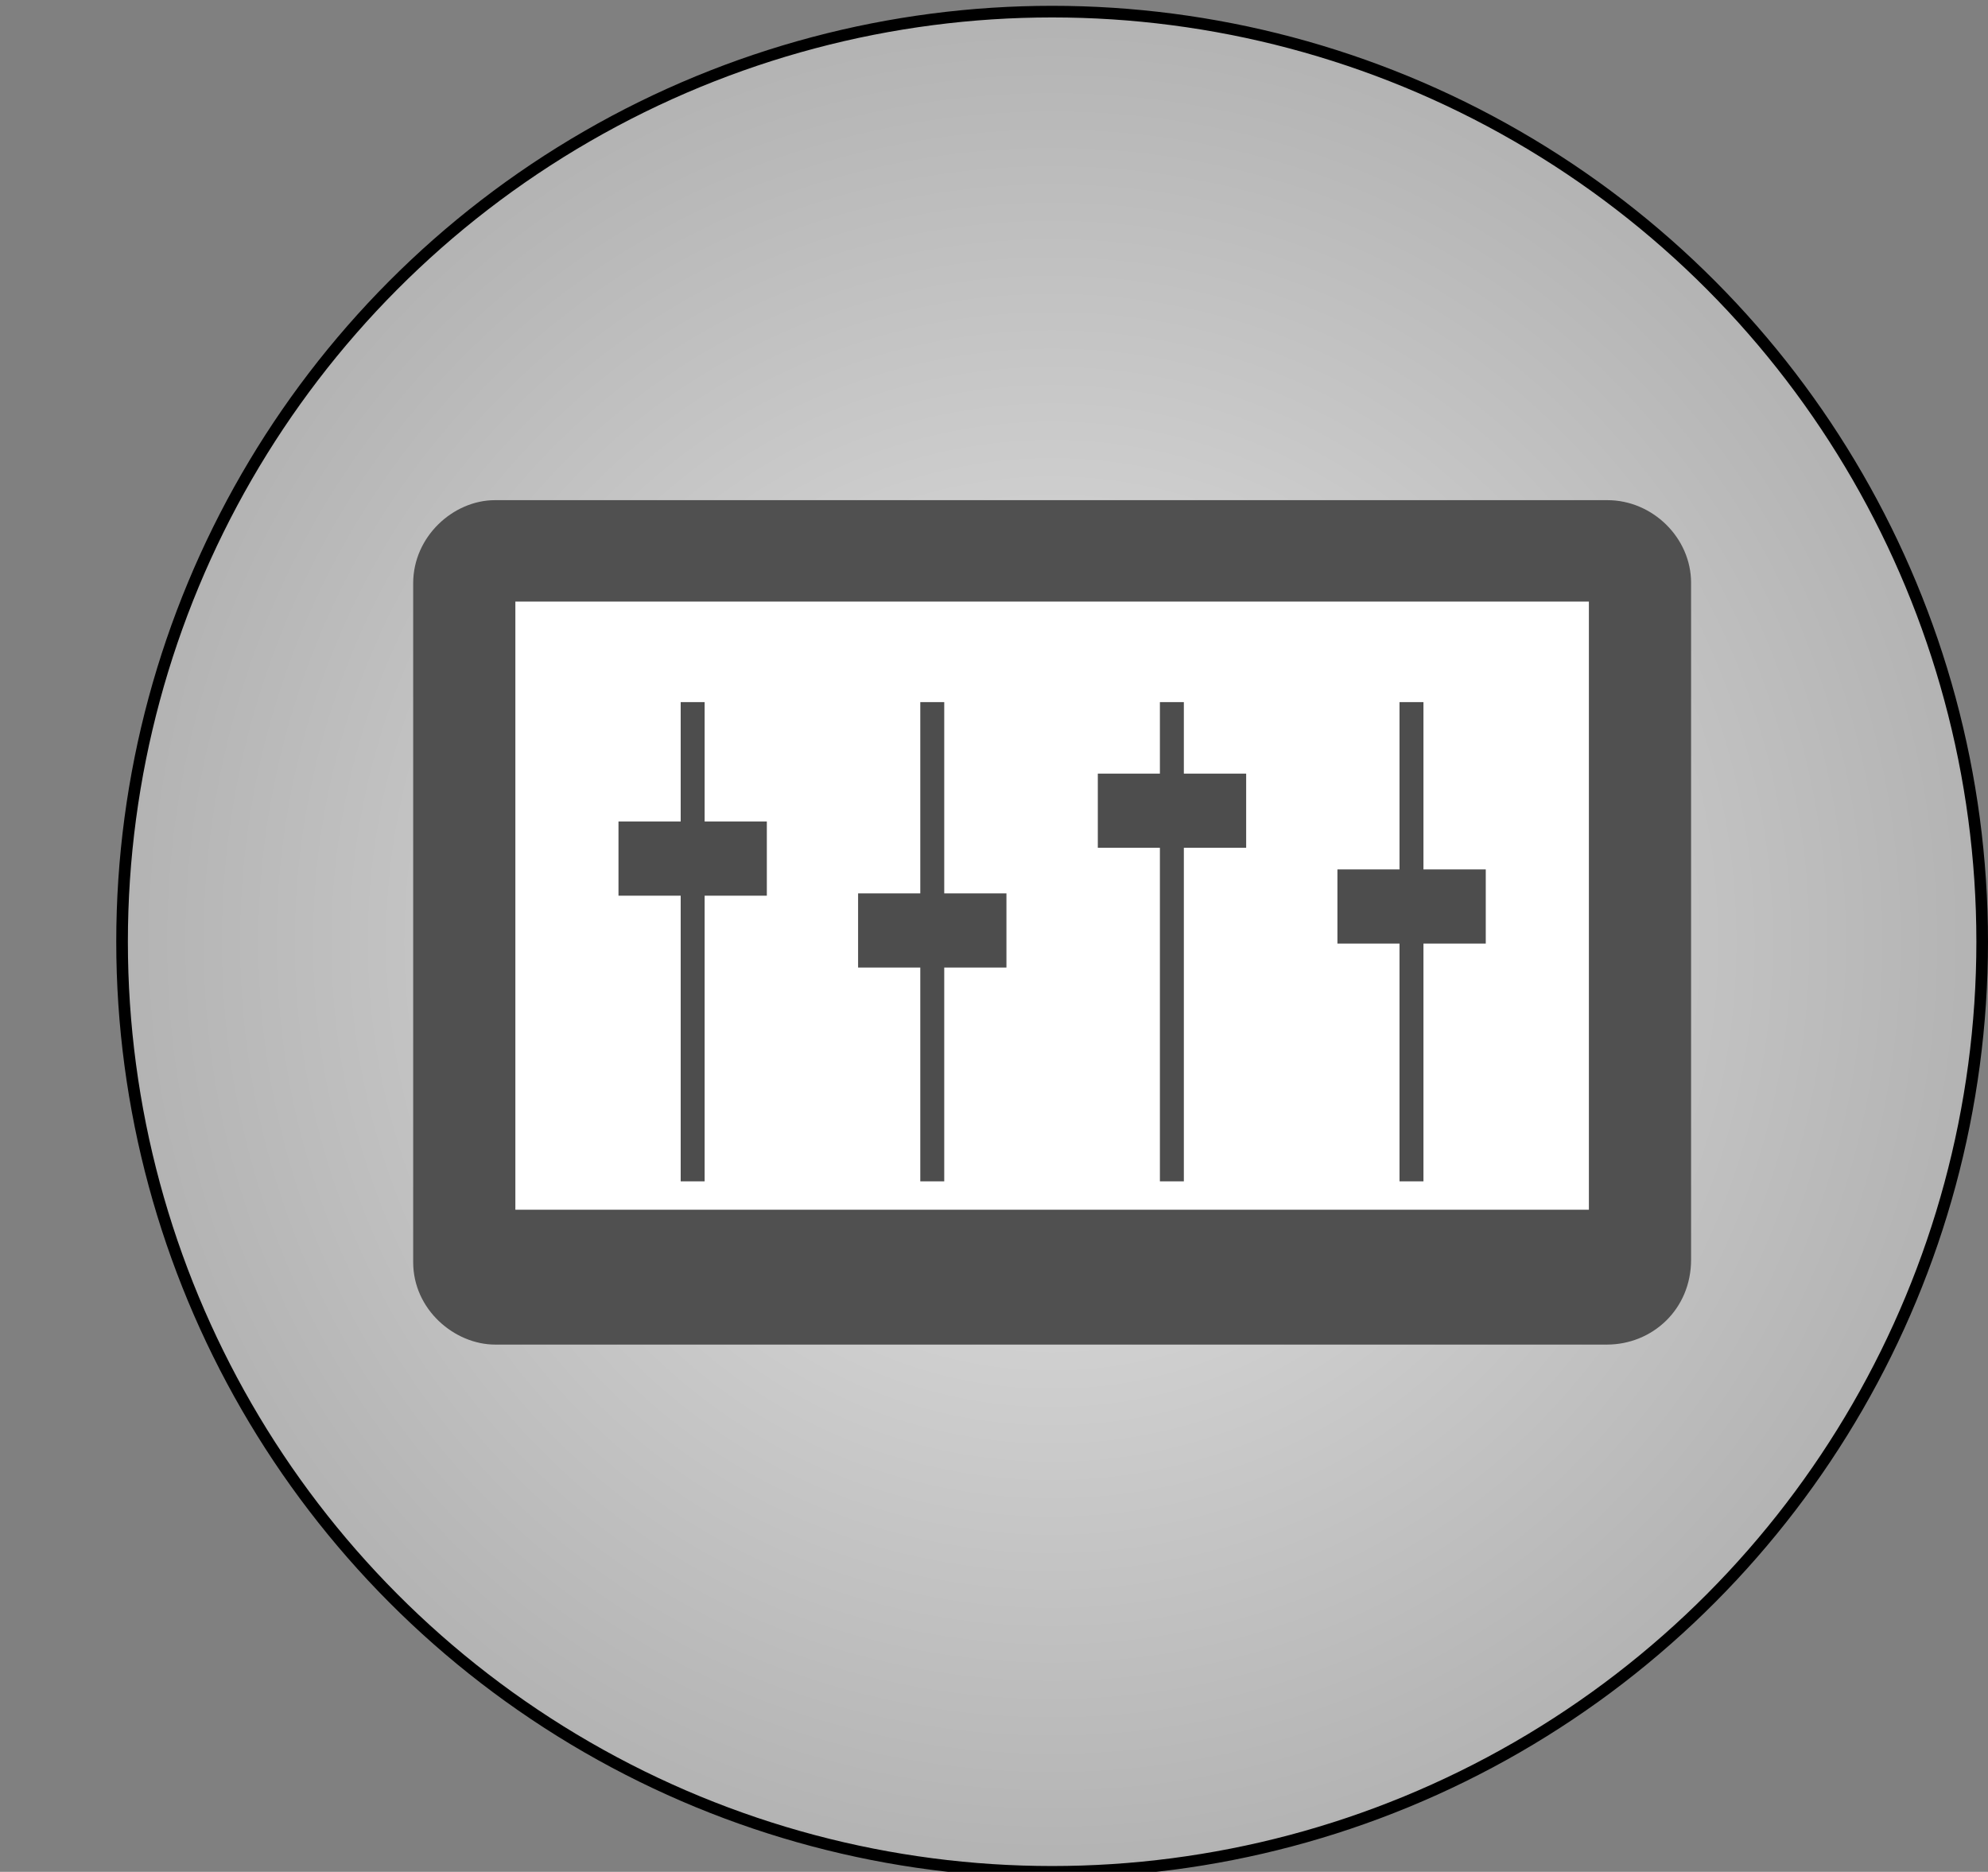
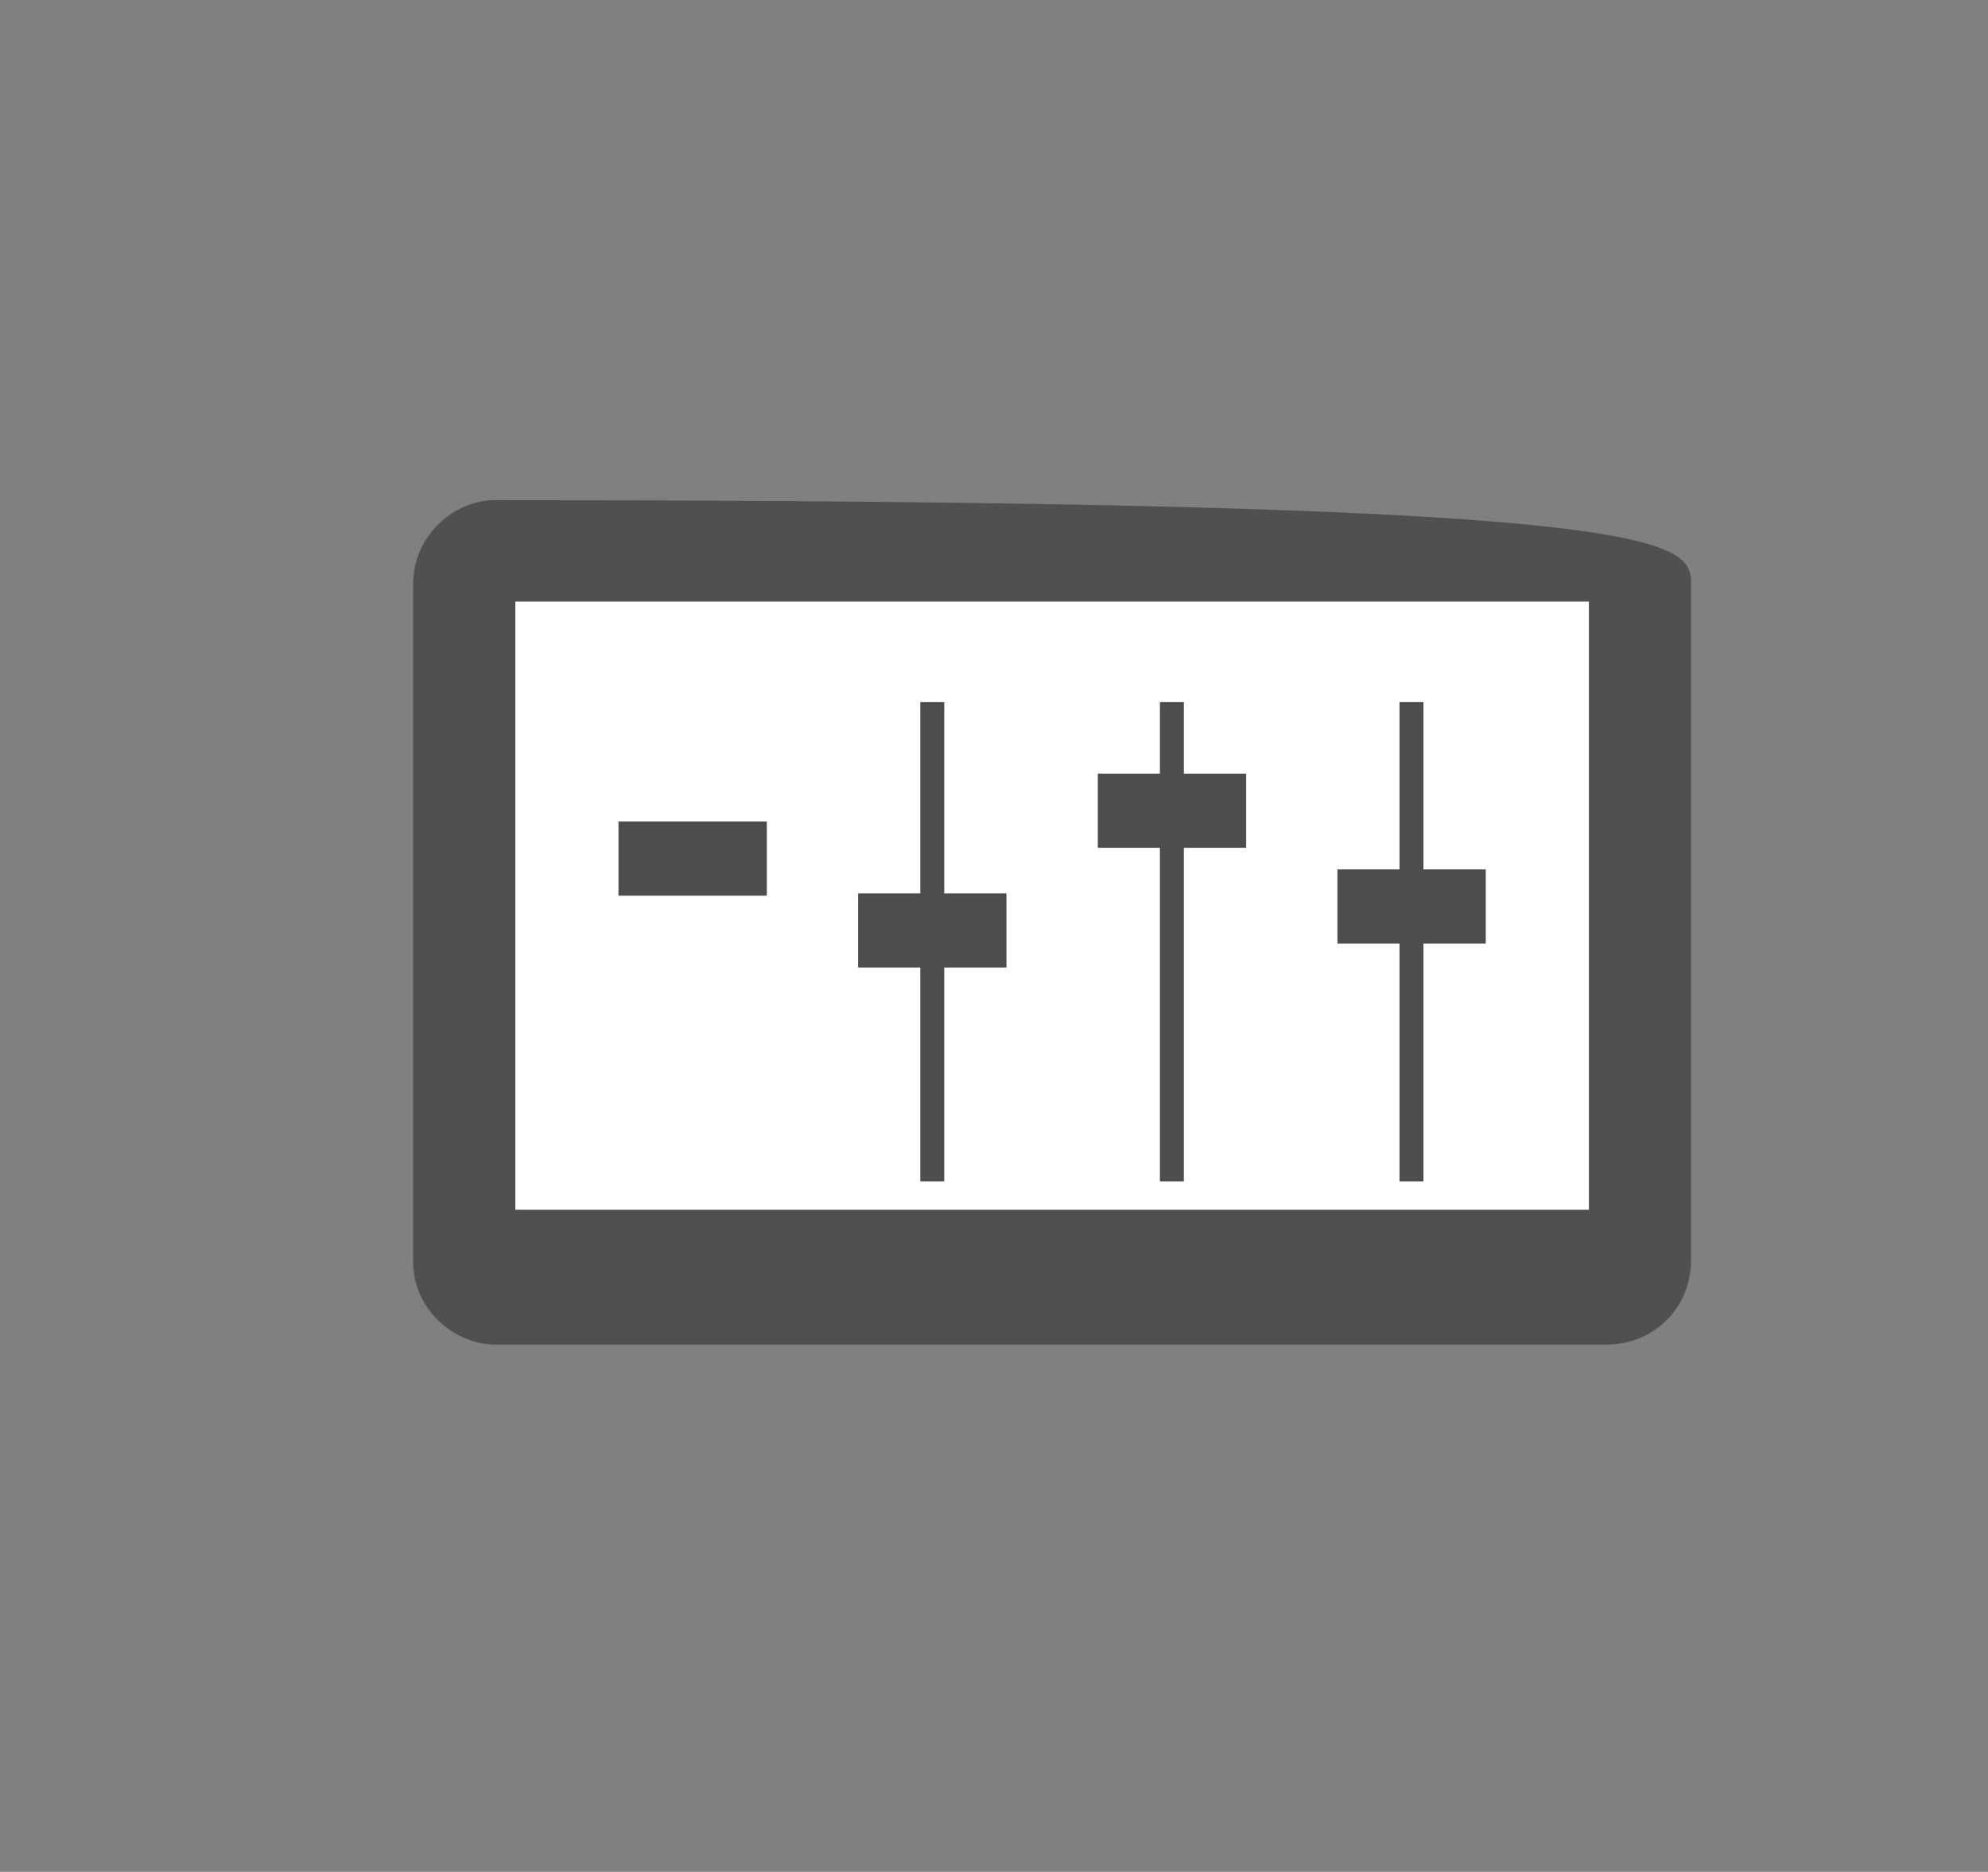
<svg xmlns="http://www.w3.org/2000/svg" version="1.1" width="171px" height="161px" viewBox="-0.5 -0.5 171 161">
  <rect x="-0.5" y="-0.5" width="171" height="161" fill="#808080" stroke="none" />
  <defs>
    <radialGradient x1="0%" y1="0%" x2="0%" y2="0%" id="mx-gradient-e6e6e6-1-b3b3b3-1-r-0">
      <stop offset="0%" style="stop-color: rgb(230, 230, 230); stop-opacity: 1;" />
      <stop offset="100%" style="stop-color: rgb(179, 179, 179); stop-opacity: 1;" />
    </radialGradient>
  </defs>
  <g>
    <g data-cell-id="0">
      <g data-cell-id="1">
        <g data-cell-id="Y29oTbhkMkJs71JeovbR-169" />
        <g data-cell-id="Y29oTbhkMkJs71JeovbR-80">
          <g data-cell-id="Y29oTbhkMkJs71JeovbR-81" />
        </g>
        <g data-cell-id="qAJPv7254de99FoAMy1l-186" />
        <g data-cell-id="qAJPv7254de99FoAMy1l-26" />
        <g data-cell-id="qAJPv7254de99FoAMy1l-98" />
        <g data-cell-id="qAJPv7254de99FoAMy1l-99" />
        <g data-cell-id="qAJPv7254de99FoAMy1l-100" />
        <g data-cell-id="qAJPv7254de99FoAMy1l-101" />
        <g data-cell-id="qAJPv7254de99FoAMy1l-102" />
        <g data-cell-id="qAJPv7254de99FoAMy1l-103" />
        <g data-cell-id="qAJPv7254de99FoAMy1l-104" />
        <g data-cell-id="qAJPv7254de99FoAMy1l-106" />
        <g data-cell-id="qAJPv7254de99FoAMy1l-111" />
        <g data-cell-id="qAJPv7254de99FoAMy1l-125" />
        <g data-cell-id="qAJPv7254de99FoAMy1l-128">
          <g data-cell-id="qAJPv7254de99FoAMy1l-126" />
          <g data-cell-id="qAJPv7254de99FoAMy1l-127" />
        </g>
        <g data-cell-id="qAJPv7254de99FoAMy1l-179">
          <g data-cell-id="qAJPv7254de99FoAMy1l-124" />
          <g data-cell-id="qAJPv7254de99FoAMy1l-132" />
        </g>
        <g data-cell-id="qAJPv7254de99FoAMy1l-183" />
        <g data-cell-id="qAJPv7254de99FoAMy1l-258">
          <g data-cell-id="qAJPv7254de99FoAMy1l-236" />
          <g data-cell-id="qAJPv7254de99FoAMy1l-244">
            <g data-cell-id="qAJPv7254de99FoAMy1l-245">
              <g data-cell-id="qAJPv7254de99FoAMy1l-246" />
              <g data-cell-id="qAJPv7254de99FoAMy1l-247" />
            </g>
            <g data-cell-id="qAJPv7254de99FoAMy1l-248">
              <g data-cell-id="qAJPv7254de99FoAMy1l-249" />
              <g data-cell-id="qAJPv7254de99FoAMy1l-250" />
            </g>
            <g data-cell-id="qAJPv7254de99FoAMy1l-251">
              <g data-cell-id="qAJPv7254de99FoAMy1l-252" />
              <g data-cell-id="qAJPv7254de99FoAMy1l-253" />
            </g>
            <g data-cell-id="qAJPv7254de99FoAMy1l-254">
              <g data-cell-id="qAJPv7254de99FoAMy1l-255" />
              <g data-cell-id="qAJPv7254de99FoAMy1l-256" />
            </g>
          </g>
        </g>
        <g data-cell-id="qAJPv7254de99FoAMy1l-274">
          <g data-cell-id="qAJPv7254de99FoAMy1l-4" />
          <g data-cell-id="qAJPv7254de99FoAMy1l-205">
            <g data-cell-id="qAJPv7254de99FoAMy1l-194">
              <g data-cell-id="qAJPv7254de99FoAMy1l-190" />
              <g data-cell-id="qAJPv7254de99FoAMy1l-193" />
            </g>
            <g data-cell-id="qAJPv7254de99FoAMy1l-195">
              <g data-cell-id="qAJPv7254de99FoAMy1l-196" />
              <g data-cell-id="qAJPv7254de99FoAMy1l-197" />
            </g>
            <g data-cell-id="qAJPv7254de99FoAMy1l-198">
              <g data-cell-id="qAJPv7254de99FoAMy1l-199" />
              <g data-cell-id="qAJPv7254de99FoAMy1l-200" />
            </g>
            <g data-cell-id="qAJPv7254de99FoAMy1l-202">
              <g data-cell-id="qAJPv7254de99FoAMy1l-203" />
              <g data-cell-id="qAJPv7254de99FoAMy1l-204" />
            </g>
          </g>
        </g>
        <g data-cell-id="qAJPv7254de99FoAMy1l-153">
          <g data-cell-id="qAJPv7254de99FoAMy1l-154">
            <g data-cell-id="qAJPv7254de99FoAMy1l-156" />
            <g data-cell-id="qAJPv7254de99FoAMy1l-157" />
            <g data-cell-id="qAJPv7254de99FoAMy1l-158" />
            <g data-cell-id="qAJPv7254de99FoAMy1l-159" />
          </g>
          <g data-cell-id="qAJPv7254de99FoAMy1l-160">
            <g data-cell-id="qAJPv7254de99FoAMy1l-161" />
            <g data-cell-id="qAJPv7254de99FoAMy1l-162" />
            <g data-cell-id="qAJPv7254de99FoAMy1l-163" />
            <g data-cell-id="qAJPv7254de99FoAMy1l-164" />
            <g data-cell-id="qAJPv7254de99FoAMy1l-165" />
          </g>
          <g data-cell-id="qAJPv7254de99FoAMy1l-166">
            <g data-cell-id="qAJPv7254de99FoAMy1l-167" />
            <g data-cell-id="qAJPv7254de99FoAMy1l-168" />
            <g data-cell-id="qAJPv7254de99FoAMy1l-169" />
            <g data-cell-id="qAJPv7254de99FoAMy1l-170" />
            <g data-cell-id="qAJPv7254de99FoAMy1l-171" />
          </g>
        </g>
        <g data-cell-id="qAJPv7254de99FoAMy1l-278">
          <g data-cell-id="qAJPv7254de99FoAMy1l-243" />
          <g data-cell-id="qAJPv7254de99FoAMy1l-221">
            <g data-cell-id="qAJPv7254de99FoAMy1l-222">
              <g data-cell-id="qAJPv7254de99FoAMy1l-223" />
              <g data-cell-id="qAJPv7254de99FoAMy1l-224" />
            </g>
            <g data-cell-id="qAJPv7254de99FoAMy1l-225">
              <g data-cell-id="qAJPv7254de99FoAMy1l-226" />
              <g data-cell-id="qAJPv7254de99FoAMy1l-227" />
            </g>
            <g data-cell-id="qAJPv7254de99FoAMy1l-228">
              <g data-cell-id="qAJPv7254de99FoAMy1l-229" />
              <g data-cell-id="qAJPv7254de99FoAMy1l-230" />
            </g>
            <g data-cell-id="qAJPv7254de99FoAMy1l-231">
              <g data-cell-id="qAJPv7254de99FoAMy1l-232" />
              <g data-cell-id="qAJPv7254de99FoAMy1l-233" />
            </g>
          </g>
        </g>
        <g data-cell-id="qAJPv7254de99FoAMy1l-279">
          <g data-cell-id="qAJPv7254de99FoAMy1l-259" />
          <g data-cell-id="qAJPv7254de99FoAMy1l-273" />
        </g>
        <g data-cell-id="qAJPv7254de99FoAMy1l-280">
          <g data-cell-id="qAJPv7254de99FoAMy1l-235" />
          <g data-cell-id="qAJPv7254de99FoAMy1l-188" />
        </g>
        <g data-cell-id="qAJPv7254de99FoAMy1l-282" />
        <g data-cell-id="qAJPv7254de99FoAMy1l-284" />
        <g data-cell-id="qAJPv7254de99FoAMy1l-288" />
        <g data-cell-id="qAJPv7254de99FoAMy1l-289" />
        <g data-cell-id="qAJPv7254de99FoAMy1l-290" />
        <g data-cell-id="qAJPv7254de99FoAMy1l-293" />
        <g data-cell-id="qAJPv7254de99FoAMy1l-294" />
        <g data-cell-id="qAJPv7254de99FoAMy1l-295" />
        <g data-cell-id="Y29oTbhkMkJs71JeovbR-101" />
        <g data-cell-id="qAJPv7254de99FoAMy1l-28">
          <g data-cell-id="qAJPv7254de99FoAMy1l-29" />
          <g data-cell-id="qAJPv7254de99FoAMy1l-30" />
          <g data-cell-id="qAJPv7254de99FoAMy1l-31" />
        </g>
        <g data-cell-id="qAJPv7254de99FoAMy1l-32">
          <g data-cell-id="qAJPv7254de99FoAMy1l-33">
            <g data-cell-id="qAJPv7254de99FoAMy1l-34" />
            <g data-cell-id="qAJPv7254de99FoAMy1l-35">
              <g data-cell-id="qAJPv7254de99FoAMy1l-36" />
              <g data-cell-id="qAJPv7254de99FoAMy1l-37" />
              <g data-cell-id="qAJPv7254de99FoAMy1l-38" />
              <g data-cell-id="qAJPv7254de99FoAMy1l-39" />
            </g>
          </g>
          <g data-cell-id="qAJPv7254de99FoAMy1l-40">
            <g data-cell-id="qAJPv7254de99FoAMy1l-41" />
            <g data-cell-id="qAJPv7254de99FoAMy1l-42">
              <g data-cell-id="qAJPv7254de99FoAMy1l-43" />
              <g data-cell-id="qAJPv7254de99FoAMy1l-44" />
              <g data-cell-id="qAJPv7254de99FoAMy1l-45" />
              <g data-cell-id="qAJPv7254de99FoAMy1l-46" />
            </g>
          </g>
        </g>
        <g data-cell-id="qAJPv7254de99FoAMy1l-47">
          <g data-cell-id="qAJPv7254de99FoAMy1l-48">
            <g data-cell-id="qAJPv7254de99FoAMy1l-49" />
            <g data-cell-id="qAJPv7254de99FoAMy1l-50" />
            <g data-cell-id="qAJPv7254de99FoAMy1l-51" />
            <g data-cell-id="qAJPv7254de99FoAMy1l-52" />
            <g data-cell-id="qAJPv7254de99FoAMy1l-53" />
          </g>
          <g data-cell-id="qAJPv7254de99FoAMy1l-54">
            <g data-cell-id="qAJPv7254de99FoAMy1l-55" />
            <g data-cell-id="qAJPv7254de99FoAMy1l-56" />
            <g data-cell-id="qAJPv7254de99FoAMy1l-57" />
            <g data-cell-id="qAJPv7254de99FoAMy1l-58" />
            <g data-cell-id="qAJPv7254de99FoAMy1l-59" />
          </g>
          <g data-cell-id="qAJPv7254de99FoAMy1l-60">
            <g data-cell-id="qAJPv7254de99FoAMy1l-61" />
            <g data-cell-id="qAJPv7254de99FoAMy1l-62" />
            <g data-cell-id="qAJPv7254de99FoAMy1l-63" />
            <g data-cell-id="qAJPv7254de99FoAMy1l-64" />
            <g data-cell-id="qAJPv7254de99FoAMy1l-65" />
          </g>
        </g>
        <g data-cell-id="qAJPv7254de99FoAMy1l-66">
          <g data-cell-id="qAJPv7254de99FoAMy1l-67" />
          <g data-cell-id="qAJPv7254de99FoAMy1l-68">
            <g data-cell-id="qAJPv7254de99FoAMy1l-69" />
            <g data-cell-id="qAJPv7254de99FoAMy1l-70" />
          </g>
          <g data-cell-id="qAJPv7254de99FoAMy1l-71" />
        </g>
        <g data-cell-id="qAJPv7254de99FoAMy1l-115" />
        <g data-cell-id="Y29oTbhkMkJs71JeovbR-104">
          <g data-cell-id="Y29oTbhkMkJs71JeovbR-105" />
          <g data-cell-id="Y29oTbhkMkJs71JeovbR-106">
            <g data-cell-id="Y29oTbhkMkJs71JeovbR-107" />
            <g data-cell-id="Y29oTbhkMkJs71JeovbR-108" />
          </g>
          <g data-cell-id="Y29oTbhkMkJs71JeovbR-109" />
        </g>
        <g data-cell-id="Y29oTbhkMkJs71JeovbR-163" />
        <g data-cell-id="Y29oTbhkMkJs71JeovbR-243">
          <g data-cell-id="Y29oTbhkMkJs71JeovbR-227" />
          <g data-cell-id="Y29oTbhkMkJs71JeovbR-225">
            <g data-cell-id="Y29oTbhkMkJs71JeovbR-62">
              <g data-cell-id="Y29oTbhkMkJs71JeovbR-63">
                <g data-cell-id="Y29oTbhkMkJs71JeovbR-64" />
                <g data-cell-id="Y29oTbhkMkJs71JeovbR-65" />
                <g data-cell-id="Y29oTbhkMkJs71JeovbR-66" />
                <g data-cell-id="Y29oTbhkMkJs71JeovbR-67" />
              </g>
              <g data-cell-id="Y29oTbhkMkJs71JeovbR-68">
                <g data-cell-id="Y29oTbhkMkJs71JeovbR-69" />
                <g data-cell-id="Y29oTbhkMkJs71JeovbR-70" />
                <g data-cell-id="Y29oTbhkMkJs71JeovbR-71" />
                <g data-cell-id="Y29oTbhkMkJs71JeovbR-72" />
                <g data-cell-id="Y29oTbhkMkJs71JeovbR-73" />
              </g>
              <g data-cell-id="Y29oTbhkMkJs71JeovbR-74">
                <g data-cell-id="Y29oTbhkMkJs71JeovbR-75" />
                <g data-cell-id="Y29oTbhkMkJs71JeovbR-76" />
                <g data-cell-id="Y29oTbhkMkJs71JeovbR-77" />
                <g data-cell-id="Y29oTbhkMkJs71JeovbR-78" />
                <g data-cell-id="Y29oTbhkMkJs71JeovbR-79" />
              </g>
              <g data-cell-id="Y29oTbhkMkJs71JeovbR-185">
                <g data-cell-id="Y29oTbhkMkJs71JeovbR-186" />
                <g data-cell-id="Y29oTbhkMkJs71JeovbR-187" />
                <g data-cell-id="Y29oTbhkMkJs71JeovbR-188" />
                <g data-cell-id="Y29oTbhkMkJs71JeovbR-189" />
                <g data-cell-id="Y29oTbhkMkJs71JeovbR-190" />
              </g>
            </g>
            <g data-cell-id="Y29oTbhkMkJs71JeovbR-200">
              <g data-cell-id="Y29oTbhkMkJs71JeovbR-201">
                <g data-cell-id="Y29oTbhkMkJs71JeovbR-202" />
                <g data-cell-id="Y29oTbhkMkJs71JeovbR-203" />
                <g data-cell-id="Y29oTbhkMkJs71JeovbR-204" />
                <g data-cell-id="Y29oTbhkMkJs71JeovbR-205" />
              </g>
              <g data-cell-id="Y29oTbhkMkJs71JeovbR-218">
                <g data-cell-id="Y29oTbhkMkJs71JeovbR-219" />
                <g data-cell-id="Y29oTbhkMkJs71JeovbR-220" />
                <g data-cell-id="Y29oTbhkMkJs71JeovbR-221" />
                <g data-cell-id="Y29oTbhkMkJs71JeovbR-222" />
                <g data-cell-id="Y29oTbhkMkJs71JeovbR-223" />
              </g>
            </g>
            <g data-cell-id="Y29oTbhkMkJs71JeovbR-224">
              <g data-cell-id="Y29oTbhkMkJs71JeovbR-173">
                <g data-cell-id="Y29oTbhkMkJs71JeovbR-174" />
                <g data-cell-id="Y29oTbhkMkJs71JeovbR-175">
                  <g data-cell-id="Y29oTbhkMkJs71JeovbR-176" />
                  <g data-cell-id="Y29oTbhkMkJs71JeovbR-177" />
                </g>
                <g data-cell-id="Y29oTbhkMkJs71JeovbR-178" />
              </g>
              <g data-cell-id="Y29oTbhkMkJs71JeovbR-133">
                <g data-cell-id="Y29oTbhkMkJs71JeovbR-134" />
                <g data-cell-id="Y29oTbhkMkJs71JeovbR-135">
                  <g data-cell-id="Y29oTbhkMkJs71JeovbR-136" />
                  <g data-cell-id="Y29oTbhkMkJs71JeovbR-137" />
                </g>
                <g data-cell-id="Y29oTbhkMkJs71JeovbR-138" />
              </g>
              <g data-cell-id="Y29oTbhkMkJs71JeovbR-140">
                <g data-cell-id="Y29oTbhkMkJs71JeovbR-141" />
                <g data-cell-id="Y29oTbhkMkJs71JeovbR-142" />
                <g data-cell-id="Y29oTbhkMkJs71JeovbR-143" />
              </g>
            </g>
          </g>
        </g>
        <g data-cell-id="Y29oTbhkMkJs71JeovbR-256">
          <g data-cell-id="Y29oTbhkMkJs71JeovbR-193" />
          <g data-cell-id="Y29oTbhkMkJs71JeovbR-47">
            <g data-cell-id="Y29oTbhkMkJs71JeovbR-48" />
            <g data-cell-id="Y29oTbhkMkJs71JeovbR-49">
              <g data-cell-id="Y29oTbhkMkJs71JeovbR-50">
                <g data-cell-id="Y29oTbhkMkJs71JeovbR-51" />
                <g data-cell-id="Y29oTbhkMkJs71JeovbR-52" />
              </g>
              <g data-cell-id="Y29oTbhkMkJs71JeovbR-53">
                <g data-cell-id="Y29oTbhkMkJs71JeovbR-54" />
                <g data-cell-id="Y29oTbhkMkJs71JeovbR-55" />
              </g>
              <g data-cell-id="Y29oTbhkMkJs71JeovbR-56">
                <g data-cell-id="Y29oTbhkMkJs71JeovbR-57" />
                <g data-cell-id="Y29oTbhkMkJs71JeovbR-58" />
              </g>
              <g data-cell-id="Y29oTbhkMkJs71JeovbR-59">
                <g data-cell-id="Y29oTbhkMkJs71JeovbR-60" />
                <g data-cell-id="Y29oTbhkMkJs71JeovbR-61" />
              </g>
            </g>
          </g>
        </g>
        <g data-cell-id="Y29oTbhkMkJs71JeovbR-258">
          <g />
          <g data-cell-id="Y29oTbhkMkJs71JeovbR-197">
            <g>
-               <ellipse cx="90" cy="80.5" rx="80" ry="80" fill="url(#mx-gradient-e6e6e6-1-b3b3b3-1-r-0)" stroke="rgb(0, 0, 0)" pointer-events="all" />
-             </g>
+               </g>
          </g>
          <g data-cell-id="Y29oTbhkMkJs71JeovbR-172">
            <g />
            <g data-cell-id="Y29oTbhkMkJs71JeovbR-171">
              <g>
                <rect x="40.03" y="50.01" width="99.93" height="62.46" fill="rgb(255, 255, 255)" stroke="rgb(0, 0, 0)" pointer-events="all" />
              </g>
            </g>
            <g data-cell-id="Y29oTbhkMkJs71JeovbR-33">
              <g>
                <rect x="35.04" y="42.52" width="109.93" height="72.63" fill="none" stroke="none" pointer-events="all" />
-                 <path d="M 43.83 103.55 L 136.17 103.55 L 136.17 51.24 L 43.83 51.24 Z M 42.09 115.15 C 38.61 115.15 35.04 112.15 35.04 108.06 L 35.04 49.67 C 35.04 45.64 38.5 42.52 42.07 42.52 L 137.77 42.52 C 141.64 42.52 144.96 45.75 144.96 49.63 L 144.96 107.85 C 144.96 112.11 141.64 115.15 137.71 115.15 Z" fill="#505050" stroke="none" pointer-events="all" />
+                 <path d="M 43.83 103.55 L 136.17 103.55 L 136.17 51.24 L 43.83 51.24 Z M 42.09 115.15 C 38.61 115.15 35.04 112.15 35.04 108.06 L 35.04 49.67 C 35.04 45.64 38.5 42.52 42.07 42.52 C 141.64 42.52 144.96 45.75 144.96 49.63 L 144.96 107.85 C 144.96 112.11 141.64 115.15 137.71 115.15 Z" fill="#505050" stroke="none" pointer-events="all" />
              </g>
            </g>
            <g data-cell-id="Y29oTbhkMkJs71JeovbR-34">
              <g />
              <g data-cell-id="Y29oTbhkMkJs71JeovbR-35">
                <g />
                <g data-cell-id="Y29oTbhkMkJs71JeovbR-36">
                  <g>
-                     <rect x="58.05" y="59.89" width="2.06" height="41.22" fill="#4d4d4d" stroke="none" pointer-events="all" />
-                   </g>
+                     </g>
                </g>
                <g data-cell-id="Y29oTbhkMkJs71JeovbR-37">
                  <g>
                    <rect x="52.7" y="70.16" width="12.76" height="6.38" fill="#4d4d4d" stroke="none" pointer-events="all" />
                  </g>
                </g>
              </g>
              <g data-cell-id="Y29oTbhkMkJs71JeovbR-38">
                <g />
                <g data-cell-id="Y29oTbhkMkJs71JeovbR-39">
                  <g>
                    <rect x="78.66" y="59.89" width="2.06" height="41.22" fill="#4d4d4d" stroke="none" pointer-events="all" />
                  </g>
                </g>
                <g data-cell-id="Y29oTbhkMkJs71JeovbR-40">
                  <g>
                    <rect x="73.31" y="76.34" width="12.76" height="6.38" fill="#4d4d4d" stroke="none" pointer-events="all" />
                  </g>
                </g>
              </g>
              <g data-cell-id="Y29oTbhkMkJs71JeovbR-41">
                <g />
                <g data-cell-id="Y29oTbhkMkJs71JeovbR-42">
                  <g>
                    <rect x="99.27" y="59.89" width="2.06" height="41.22" fill="#4d4d4d" stroke="none" pointer-events="all" />
                  </g>
                </g>
                <g data-cell-id="Y29oTbhkMkJs71JeovbR-43">
                  <g>
                    <rect x="93.93" y="66.04" width="12.76" height="6.38" fill="#4d4d4d" stroke="none" pointer-events="all" />
                  </g>
                </g>
              </g>
              <g data-cell-id="Y29oTbhkMkJs71JeovbR-44">
                <g />
                <g data-cell-id="Y29oTbhkMkJs71JeovbR-45">
                  <g>
                    <rect x="119.88" y="59.89" width="2.06" height="41.22" fill="#4d4d4d" stroke="none" pointer-events="all" />
                  </g>
                </g>
                <g data-cell-id="Y29oTbhkMkJs71JeovbR-46">
                  <g>
                    <rect x="114.54" y="74.28" width="12.76" height="6.38" fill="#4d4d4d" stroke="none" pointer-events="all" />
                  </g>
                </g>
              </g>
            </g>
          </g>
        </g>
        <g data-cell-id="Y29oTbhkMkJs71JeovbR-260">
          <g data-cell-id="Y29oTbhkMkJs71JeovbR-196" />
          <g data-cell-id="Y29oTbhkMkJs71JeovbR-259">
            <g data-cell-id="Y29oTbhkMkJs71JeovbR-192">
              <g data-cell-id="Y29oTbhkMkJs71JeovbR-100" />
              <g data-cell-id="Y29oTbhkMkJs71JeovbR-162">
                <g data-cell-id="Y29oTbhkMkJs71JeovbR-148" />
                <g data-cell-id="Y29oTbhkMkJs71JeovbR-149">
                  <g data-cell-id="Y29oTbhkMkJs71JeovbR-159">
                    <g data-cell-id="Y29oTbhkMkJs71JeovbR-160" />
                    <g data-cell-id="Y29oTbhkMkJs71JeovbR-161" />
                  </g>
                  <g data-cell-id="Y29oTbhkMkJs71JeovbR-150">
                    <g data-cell-id="Y29oTbhkMkJs71JeovbR-151" />
                    <g data-cell-id="Y29oTbhkMkJs71JeovbR-152" />
                  </g>
                  <g data-cell-id="Y29oTbhkMkJs71JeovbR-153">
                    <g data-cell-id="Y29oTbhkMkJs71JeovbR-154" />
                    <g data-cell-id="Y29oTbhkMkJs71JeovbR-155" />
                  </g>
                  <g data-cell-id="Y29oTbhkMkJs71JeovbR-156">
                    <g data-cell-id="Y29oTbhkMkJs71JeovbR-157" />
                    <g data-cell-id="Y29oTbhkMkJs71JeovbR-158" />
                  </g>
                </g>
              </g>
            </g>
            <g data-cell-id="qAJPv7254de99FoAMy1l-277">
              <g data-cell-id="qAJPv7254de99FoAMy1l-242" />
              <g data-cell-id="qAJPv7254de99FoAMy1l-257" />
            </g>
          </g>
        </g>
        <g data-cell-id="Y29oTbhkMkJs71JeovbR-271" />
        <g data-cell-id="Y29oTbhkMkJs71JeovbR-393" />
        <g data-cell-id="Y29oTbhkMkJs71JeovbR-394" />
        <g data-cell-id="Y29oTbhkMkJs71JeovbR-395" />
        <g data-cell-id="Y29oTbhkMkJs71JeovbR-396">
          <g data-cell-id="Y29oTbhkMkJs71JeovbR-397" />
          <g data-cell-id="Y29oTbhkMkJs71JeovbR-398">
            <g data-cell-id="Y29oTbhkMkJs71JeovbR-399">
              <g data-cell-id="Y29oTbhkMkJs71JeovbR-400">
                <g data-cell-id="Y29oTbhkMkJs71JeovbR-401" />
                <g data-cell-id="Y29oTbhkMkJs71JeovbR-402" />
                <g data-cell-id="Y29oTbhkMkJs71JeovbR-403" />
                <g data-cell-id="Y29oTbhkMkJs71JeovbR-404" />
              </g>
              <g data-cell-id="Y29oTbhkMkJs71JeovbR-405">
                <g data-cell-id="Y29oTbhkMkJs71JeovbR-406" />
                <g data-cell-id="Y29oTbhkMkJs71JeovbR-407" />
                <g data-cell-id="Y29oTbhkMkJs71JeovbR-408" />
                <g data-cell-id="Y29oTbhkMkJs71JeovbR-409" />
                <g data-cell-id="Y29oTbhkMkJs71JeovbR-410" />
              </g>
              <g data-cell-id="Y29oTbhkMkJs71JeovbR-411">
                <g data-cell-id="Y29oTbhkMkJs71JeovbR-412" />
                <g data-cell-id="Y29oTbhkMkJs71JeovbR-413" />
                <g data-cell-id="Y29oTbhkMkJs71JeovbR-414" />
                <g data-cell-id="Y29oTbhkMkJs71JeovbR-415" />
                <g data-cell-id="Y29oTbhkMkJs71JeovbR-416" />
              </g>
              <g data-cell-id="Y29oTbhkMkJs71JeovbR-417">
                <g data-cell-id="Y29oTbhkMkJs71JeovbR-418" />
                <g data-cell-id="Y29oTbhkMkJs71JeovbR-419" />
                <g data-cell-id="Y29oTbhkMkJs71JeovbR-420" />
                <g data-cell-id="Y29oTbhkMkJs71JeovbR-421" />
                <g data-cell-id="Y29oTbhkMkJs71JeovbR-422" />
              </g>
            </g>
            <g data-cell-id="Y29oTbhkMkJs71JeovbR-423">
              <g data-cell-id="Y29oTbhkMkJs71JeovbR-424">
                <g data-cell-id="Y29oTbhkMkJs71JeovbR-425" />
                <g data-cell-id="Y29oTbhkMkJs71JeovbR-426" />
                <g data-cell-id="Y29oTbhkMkJs71JeovbR-427" />
                <g data-cell-id="Y29oTbhkMkJs71JeovbR-428" />
              </g>
              <g data-cell-id="Y29oTbhkMkJs71JeovbR-429">
                <g data-cell-id="Y29oTbhkMkJs71JeovbR-430" />
                <g data-cell-id="Y29oTbhkMkJs71JeovbR-431" />
                <g data-cell-id="Y29oTbhkMkJs71JeovbR-432" />
                <g data-cell-id="Y29oTbhkMkJs71JeovbR-433" />
                <g data-cell-id="Y29oTbhkMkJs71JeovbR-434" />
              </g>
            </g>
            <g data-cell-id="Y29oTbhkMkJs71JeovbR-435">
              <g data-cell-id="Y29oTbhkMkJs71JeovbR-436">
                <g data-cell-id="Y29oTbhkMkJs71JeovbR-437" />
                <g data-cell-id="Y29oTbhkMkJs71JeovbR-438">
                  <g data-cell-id="Y29oTbhkMkJs71JeovbR-439" />
                  <g data-cell-id="Y29oTbhkMkJs71JeovbR-440" />
                </g>
                <g data-cell-id="Y29oTbhkMkJs71JeovbR-441" />
              </g>
              <g data-cell-id="Y29oTbhkMkJs71JeovbR-442">
                <g data-cell-id="Y29oTbhkMkJs71JeovbR-443" />
                <g data-cell-id="Y29oTbhkMkJs71JeovbR-444">
                  <g data-cell-id="Y29oTbhkMkJs71JeovbR-445" />
                  <g data-cell-id="Y29oTbhkMkJs71JeovbR-446" />
                </g>
                <g data-cell-id="Y29oTbhkMkJs71JeovbR-447" />
              </g>
              <g data-cell-id="Y29oTbhkMkJs71JeovbR-448">
                <g data-cell-id="Y29oTbhkMkJs71JeovbR-449" />
                <g data-cell-id="Y29oTbhkMkJs71JeovbR-450" />
                <g data-cell-id="Y29oTbhkMkJs71JeovbR-451" />
              </g>
            </g>
          </g>
        </g>
        <g data-cell-id="Y29oTbhkMkJs71JeovbR-452">
          <g data-cell-id="Y29oTbhkMkJs71JeovbR-453" />
          <g data-cell-id="Y29oTbhkMkJs71JeovbR-454">
            <g data-cell-id="Y29oTbhkMkJs71JeovbR-455" />
            <g data-cell-id="Y29oTbhkMkJs71JeovbR-456">
              <g data-cell-id="Y29oTbhkMkJs71JeovbR-457">
                <g data-cell-id="Y29oTbhkMkJs71JeovbR-458" />
                <g data-cell-id="Y29oTbhkMkJs71JeovbR-459" />
              </g>
              <g data-cell-id="Y29oTbhkMkJs71JeovbR-460">
                <g data-cell-id="Y29oTbhkMkJs71JeovbR-461" />
                <g data-cell-id="Y29oTbhkMkJs71JeovbR-462" />
              </g>
              <g data-cell-id="Y29oTbhkMkJs71JeovbR-463">
                <g data-cell-id="Y29oTbhkMkJs71JeovbR-464" />
                <g data-cell-id="Y29oTbhkMkJs71JeovbR-465" />
              </g>
              <g data-cell-id="Y29oTbhkMkJs71JeovbR-466">
                <g data-cell-id="Y29oTbhkMkJs71JeovbR-467" />
                <g data-cell-id="Y29oTbhkMkJs71JeovbR-468" />
              </g>
            </g>
          </g>
        </g>
        <g data-cell-id="Y29oTbhkMkJs71JeovbR-469">
          <g data-cell-id="Y29oTbhkMkJs71JeovbR-470" />
          <g data-cell-id="Y29oTbhkMkJs71JeovbR-471">
            <g data-cell-id="Y29oTbhkMkJs71JeovbR-472" />
            <g data-cell-id="Y29oTbhkMkJs71JeovbR-473" />
            <g data-cell-id="Y29oTbhkMkJs71JeovbR-474">
              <g data-cell-id="Y29oTbhkMkJs71JeovbR-475">
                <g data-cell-id="Y29oTbhkMkJs71JeovbR-476" />
                <g data-cell-id="Y29oTbhkMkJs71JeovbR-477" />
              </g>
              <g data-cell-id="Y29oTbhkMkJs71JeovbR-478">
                <g data-cell-id="Y29oTbhkMkJs71JeovbR-479" />
                <g data-cell-id="Y29oTbhkMkJs71JeovbR-480" />
              </g>
              <g data-cell-id="Y29oTbhkMkJs71JeovbR-481">
                <g data-cell-id="Y29oTbhkMkJs71JeovbR-482" />
                <g data-cell-id="Y29oTbhkMkJs71JeovbR-483" />
              </g>
              <g data-cell-id="Y29oTbhkMkJs71JeovbR-484">
                <g data-cell-id="Y29oTbhkMkJs71JeovbR-485" />
                <g data-cell-id="Y29oTbhkMkJs71JeovbR-486" />
              </g>
            </g>
          </g>
        </g>
        <g data-cell-id="Y29oTbhkMkJs71JeovbR-487">
          <g data-cell-id="Y29oTbhkMkJs71JeovbR-488" />
          <g data-cell-id="Y29oTbhkMkJs71JeovbR-489">
            <g data-cell-id="Y29oTbhkMkJs71JeovbR-490">
              <g data-cell-id="Y29oTbhkMkJs71JeovbR-491" />
              <g data-cell-id="Y29oTbhkMkJs71JeovbR-492">
                <g data-cell-id="Y29oTbhkMkJs71JeovbR-493" />
                <g data-cell-id="Y29oTbhkMkJs71JeovbR-494">
                  <g data-cell-id="Y29oTbhkMkJs71JeovbR-495">
                    <g data-cell-id="Y29oTbhkMkJs71JeovbR-496" />
                    <g data-cell-id="Y29oTbhkMkJs71JeovbR-497" />
                  </g>
                  <g data-cell-id="Y29oTbhkMkJs71JeovbR-498">
                    <g data-cell-id="Y29oTbhkMkJs71JeovbR-499" />
                    <g data-cell-id="Y29oTbhkMkJs71JeovbR-500" />
                  </g>
                  <g data-cell-id="Y29oTbhkMkJs71JeovbR-501">
                    <g data-cell-id="Y29oTbhkMkJs71JeovbR-502" />
                    <g data-cell-id="Y29oTbhkMkJs71JeovbR-503" />
                  </g>
                  <g data-cell-id="Y29oTbhkMkJs71JeovbR-504">
                    <g data-cell-id="Y29oTbhkMkJs71JeovbR-505" />
                    <g data-cell-id="Y29oTbhkMkJs71JeovbR-506" />
                  </g>
                </g>
              </g>
            </g>
            <g data-cell-id="Y29oTbhkMkJs71JeovbR-507">
              <g data-cell-id="Y29oTbhkMkJs71JeovbR-508" />
              <g data-cell-id="Y29oTbhkMkJs71JeovbR-509" />
            </g>
          </g>
        </g>
        <g data-cell-id="Y29oTbhkMkJs71JeovbR-510" />
        <g data-cell-id="Y29oTbhkMkJs71JeovbR-511" />
        <g data-cell-id="Y29oTbhkMkJs71JeovbR-512" />
        <g data-cell-id="Y29oTbhkMkJs71JeovbR-513" />
        <g data-cell-id="Y29oTbhkMkJs71JeovbR-553" />
        <g data-cell-id="Y29oTbhkMkJs71JeovbR-572" />
        <g data-cell-id="Y29oTbhkMkJs71JeovbR-575" />
      </g>
    </g>
  </g>
</svg>